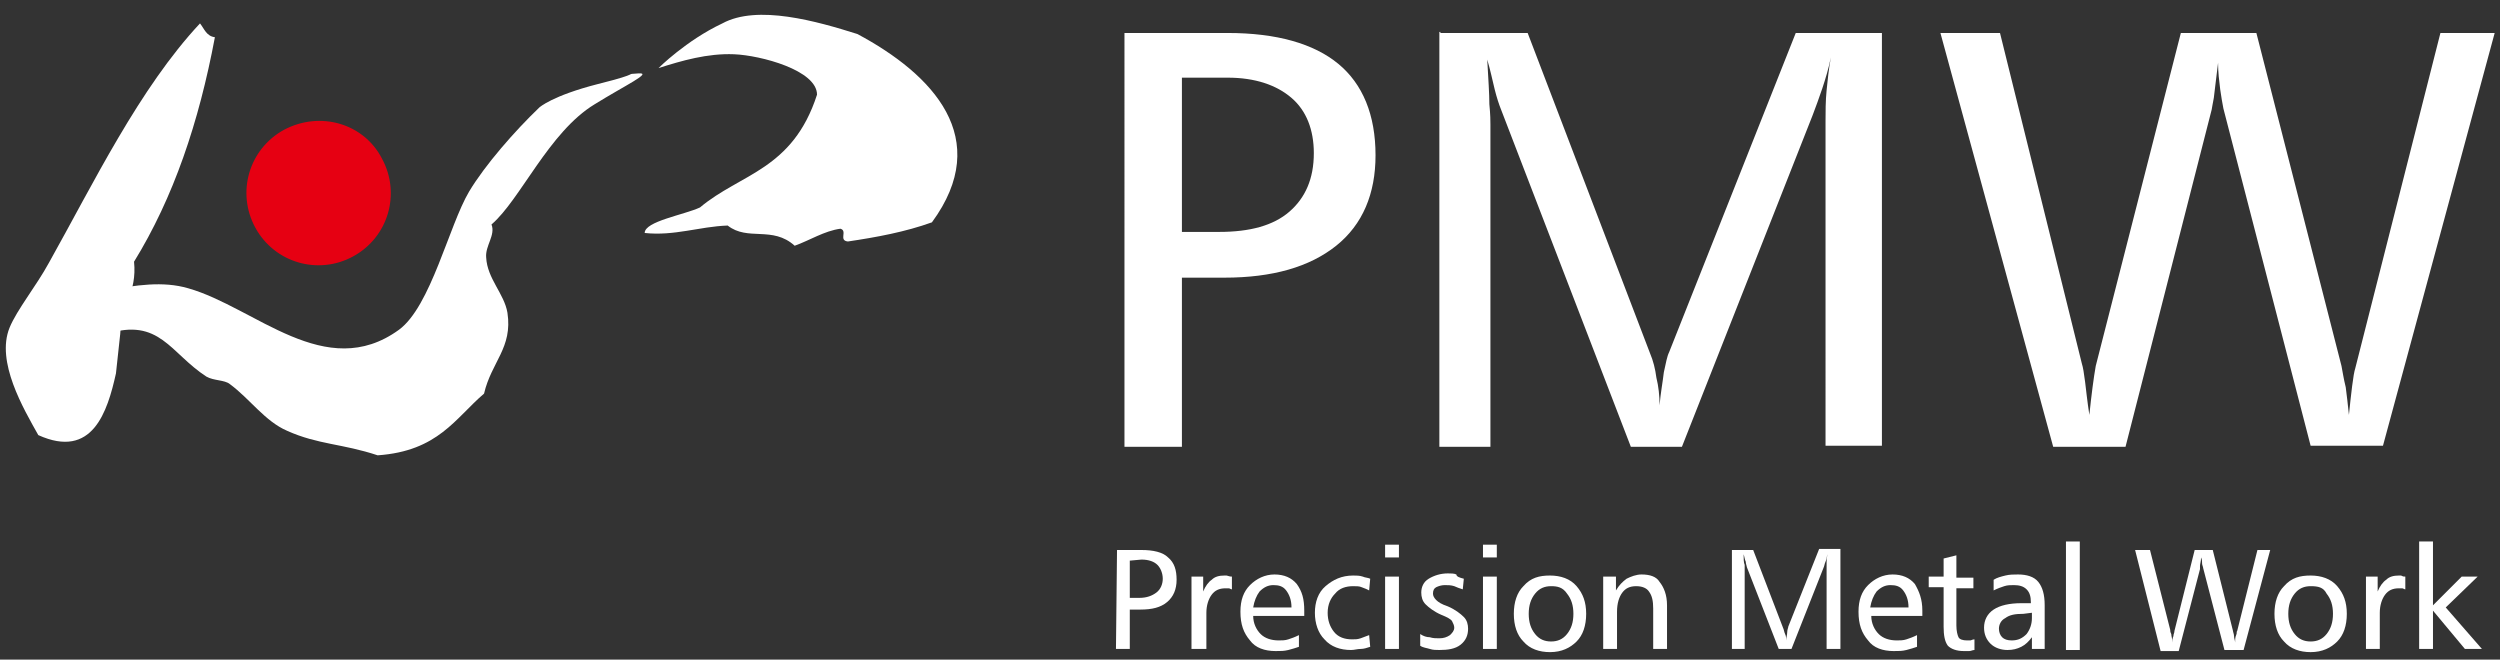
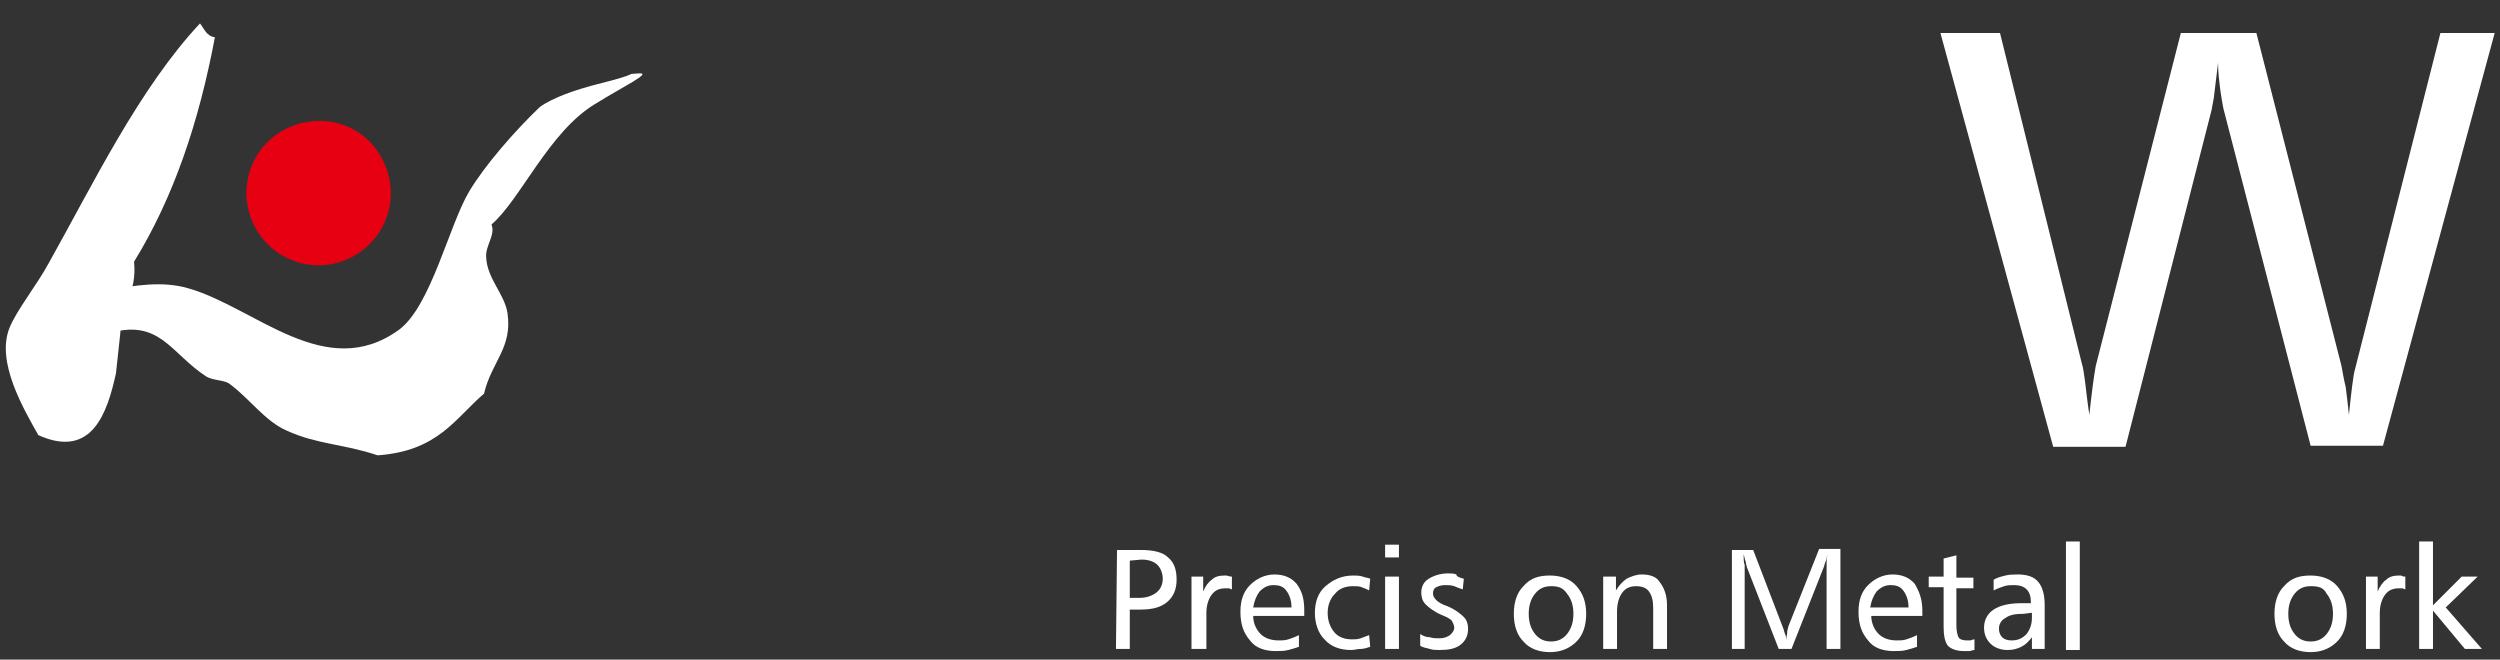
<svg xmlns="http://www.w3.org/2000/svg" version="1.1" id="レイヤー_1" x="0px" y="0px" viewBox="0 0 235 62" style="enable-background:new 0 0 235 62;" xml:space="preserve">
  <rect x="0" y="0" width="235" height="62" fill="#333333" stroke="none" />
  <style type="text/css">
	.st0{fill:#E60012;}
	.st1{fill-rule:evenodd;clip-rule:evenodd;fill:#FFFFFF;}
	.st2{fill:#FFFFFF;}
</style>
  <g>
    <path class="st0" d="M35.9,14.9c1.8,3.3,0.6,7.4-2.7,9.2c-3.3,1.8-7.4,0.6-9.2-2.7c-1.8-3.3-0.6-7.4,2.7-9.2   C30.1,10.4,34.2,11.6,35.9,14.9z" />
    <g>
      <path class="st1" d="M55.9,9.8c-4.3,2.6-7,9-9.7,11.3c0.4,1-0.6,2-0.5,3.1c0.1,2,1.7,3.4,2,5.2c0.5,3.3-1.5,4.6-2.2,7.6    c-2.7,2.3-4.3,5.4-10,5.8c-3.3-1.1-5.6-1-8.5-2.3c-2.1-0.9-3.5-3-5.4-4.4c-0.5-0.4-1.5-0.3-2.2-0.7C16,33.2,15,29.8,10,31.4v-4.1    c2.8-0.5,5.3-0.9,7.7-0.2C24,28.9,30.6,36,37.5,31c3-2.2,4.7-9.8,6.6-13c1.5-2.5,4.3-5.7,6.6-7.9c0,0,1.2-1.1,5.5-2.2    c4.4-1.1,2.3-0.9,3.8-1C61.4,6.8,58.8,8,55.9,9.8z" />
    </g>
    <path class="st1" d="M10.9,35.1c-0.8,3.6-2.2,8.1-7.3,5.8c-1.4-2.5-4-6.9-2.7-10.1c0.7-1.7,2.5-3.9,3.7-6.1   c4.2-7.5,8.5-16.4,14.2-22.5c0.4,0.5,0.6,1.2,1.4,1.3c-1.5,8-3.9,15.1-7.6,21.1c0.3,2.9-1.2,4.2-1.3,6.8" />
-     <path class="st1" d="M61.9,6.4C64.1,5.7,66.5,5,69,5.1s7.8,1.5,7.8,3.8c-2.3,7.1-7.2,7.4-11,10.6c-1.5,0.7-5.2,1.3-5.2,2.4   c2.8,0.3,5.1-0.6,7.8-0.7c1.9,1.5,4.2,0,6.3,1.9c1.4-0.5,2.8-1.4,4.3-1.6c0.7,0.2-0.2,1.1,0.7,1.2c2.7-0.4,5.4-0.9,7.9-1.8   c5.8-7.9,0.1-13.9-7-17.7c-3.8-1.2-9.4-2.8-12.7-1C64.5,3.8,61.9,6.4,61.9,6.4z" />
    <g>
-       <path class="st2" d="M105.7,3.1h9.7c4.6,0,8.1,1,10.4,2.9s3.5,4.8,3.5,8.6c0,3.6-1.2,6.5-3.7,8.5s-6,3-10.5,3h-4v15.9h-5.4V3.1z     M111.1,7.3v14.5h3.5c2.9,0,5.1-0.6,6.6-1.9s2.3-3.1,2.3-5.5c0-2.2-0.7-4-2.1-5.2s-3.4-1.9-6-1.9H111.1z" />
-       <path class="st2" d="M135.4,3.1h8.2l11.5,30.1c0.3,0.7,0.5,1.5,0.6,2.3c0.2,0.8,0.3,1.7,0.3,2.6c0.1-1.2,0.3-2.2,0.4-3.1    c0.2-0.9,0.3-1.5,0.5-1.9l11.9-30h8.1v38.8h-5.3V11.4c0-0.9,0-1.9,0.1-2.9s0.2-2,0.4-3.1c-0.2,1-0.5,2-0.8,2.9s-0.6,1.7-0.9,2.5    L158.1,42h-4.8l-12.2-31.7c-0.2-0.5-0.4-1.1-0.6-1.9c-0.2-0.8-0.4-1.8-0.7-2.8c0.1,1.8,0.2,3.2,0.2,4.2c0.1,1,0.1,1.6,0.1,1.9V42    h-4.8v-39H135.4z" />
      <path class="st2" d="M182.4,3.1h5.6l7.7,31.1c0.1,0.3,0.2,0.9,0.3,1.7c0.1,0.8,0.2,1.8,0.4,3.1c0.1-1,0.2-1.8,0.3-2.6    c0.1-0.8,0.2-1.4,0.3-2l8-31.3h7.1l8,31.3c0.1,0.5,0.2,1.2,0.4,2c0.1,0.8,0.2,1.6,0.3,2.6c0.1-1,0.2-1.9,0.3-2.7    c0.1-0.8,0.2-1.4,0.3-1.7l8-31.5h5.1l-10.5,38.8h-6.8l-8.2-31.7c-0.1-0.5-0.2-1.1-0.3-1.8c-0.1-0.8-0.2-1.6-0.2-2.5    c-0.2,1.5-0.3,2.6-0.4,3.3c-0.1,0.6-0.2,1-0.2,1.1l-8.1,31.7H193L182.4,3.1z" />
    </g>
    <g>
      <path class="st2" d="M105,51.7h2.3c1.1,0,2,0.2,2.5,0.7c0.6,0.5,0.8,1.2,0.8,2.1c0,0.9-0.3,1.6-0.9,2.1s-1.4,0.7-2.5,0.7h-1V61    h-1.3L105,51.7L105,51.7z M106.2,52.7v3.5h0.9c0.7,0,1.2-0.2,1.6-0.5c0.4-0.3,0.6-0.8,0.6-1.3s-0.2-1-0.5-1.3    c-0.3-0.3-0.8-0.5-1.5-0.5L106.2,52.7L106.2,52.7z" />
      <path class="st2" d="M115.8,54.2v1.2c-0.1,0-0.2-0.1-0.3-0.1c-0.1,0-0.2,0-0.3,0c-0.6,0-1,0.2-1.3,0.6c-0.3,0.4-0.5,1-0.5,1.7V61    H112v-6.8h1.1v1.4c0.2-0.5,0.5-0.9,0.8-1.1c0.3-0.3,0.7-0.4,1.2-0.4c0.1,0,0.2,0,0.2,0C115.6,54.2,115.7,54.2,115.8,54.2z" />
      <path class="st2" d="M122.6,57.4v0.5h-4.8c0,0.7,0.3,1.3,0.7,1.7c0.4,0.4,1,0.6,1.7,0.6c0.3,0,0.6,0,0.9-0.1s0.6-0.2,1-0.4v1.1    c-0.3,0.1-0.6,0.2-1,0.3s-0.7,0.1-1.2,0.1c-1,0-1.9-0.3-2.4-1c-0.6-0.7-0.9-1.5-0.9-2.7c0-1.1,0.3-1.9,0.9-2.5s1.4-1,2.3-1    s1.6,0.3,2.1,0.9C122.4,55.6,122.6,56.3,122.6,57.4z M121.4,57.1c0-0.7-0.2-1.2-0.5-1.6c-0.3-0.4-0.7-0.5-1.2-0.5    s-0.9,0.2-1.3,0.6c-0.3,0.4-0.5,0.9-0.6,1.5H121.4z" />
      <path class="st2" d="M128.8,54.4l-0.1,1.1c-0.2-0.1-0.4-0.2-0.7-0.3c-0.2-0.1-0.5-0.1-0.8-0.1c-0.7,0-1.3,0.2-1.7,0.7    c-0.4,0.4-0.7,1-0.7,1.8c0,0.7,0.2,1.3,0.6,1.8s1,0.7,1.7,0.7c0.3,0,0.5,0,0.8-0.1c0.3-0.1,0.5-0.2,0.8-0.3l0.1,1.1    c-0.3,0.1-0.6,0.2-0.9,0.2s-0.6,0.1-0.9,0.1c-1,0-1.9-0.3-2.5-1c-0.6-0.6-0.9-1.5-0.9-2.5s0.3-1.9,1-2.5s1.5-1,2.6-1    c0.3,0,0.6,0,0.9,0.1C128.3,54.3,128.6,54.3,128.8,54.4z" />
      <path class="st2" d="M130.2,51.2h1.3v1.2h-1.3V51.2z M130.2,54.2h1.3v6.8h-1.3V54.2z" />
      <path class="st2" d="M137.6,54.4l-0.1,1c-0.3-0.1-0.6-0.2-0.8-0.3c-0.3-0.1-0.6-0.1-0.9-0.1c-0.3,0-0.6,0.1-0.8,0.2    c-0.2,0.1-0.3,0.3-0.3,0.6c0,0.2,0.1,0.4,0.3,0.6c0.2,0.2,0.5,0.4,1.1,0.6c0.7,0.3,1.2,0.7,1.5,1c0.3,0.3,0.4,0.7,0.4,1.1    c0,0.6-0.2,1.1-0.7,1.5s-1.2,0.5-2,0.5c-0.3,0-0.6,0-0.9-0.1c-0.3-0.1-0.6-0.1-0.9-0.3v-1.1c0.3,0.2,0.6,0.3,0.9,0.3    c0.3,0.1,0.6,0.1,0.9,0.1c0.4,0,0.7-0.1,1-0.3c0.2-0.2,0.4-0.4,0.4-0.7c0-0.2-0.1-0.4-0.2-0.6s-0.5-0.4-1-0.6    c-0.7-0.3-1.2-0.7-1.5-1c-0.3-0.3-0.4-0.7-0.4-1.1c0-0.5,0.2-1,0.7-1.3c0.5-0.3,1.1-0.5,1.8-0.5c0.3,0,0.6,0,0.8,0.1    C136.9,54.2,137.2,54.3,137.6,54.4z" />
-       <path class="st2" d="M139.4,51.2h1.3v1.2h-1.3V51.2z M139.4,54.2h1.3v6.8h-1.3V54.2z" />
      <path class="st2" d="M145.7,54.1c1,0,1.9,0.3,2.5,1c0.6,0.7,0.9,1.5,0.9,2.6s-0.3,2-0.9,2.6c-0.6,0.6-1.4,1-2.5,1    c-1,0-1.9-0.3-2.5-1c-0.6-0.6-0.9-1.5-0.9-2.6s0.3-2,0.9-2.6C143.9,54.3,144.7,54.1,145.7,54.1z M145.8,55.1    c-0.6,0-1.1,0.2-1.5,0.7s-0.6,1.1-0.6,1.9s0.2,1.4,0.6,1.9c0.4,0.5,0.9,0.7,1.5,0.7s1.1-0.2,1.5-0.7s0.6-1.1,0.6-1.9    c0-0.8-0.2-1.4-0.6-1.9C146.9,55.2,146.4,55.1,145.8,55.1z" />
      <path class="st2" d="M156.7,56.9V61h-1.3v-3.8c0-0.7-0.1-1.2-0.4-1.6c-0.2-0.3-0.6-0.5-1.2-0.5c-0.6,0-1,0.2-1.3,0.6    s-0.5,1-0.5,1.8V61h-1.3v-6.8h1.2v1.3c0.3-0.5,0.6-0.8,1-1.1c0.4-0.2,0.9-0.4,1.4-0.4c0.8,0,1.4,0.2,1.7,0.7    C156.4,55.2,156.7,55.9,156.7,56.9z" />
      <path class="st2" d="M162.8,51.7h2l2.8,7.3c0.1,0.2,0.1,0.4,0.2,0.6s0.1,0.4,0.1,0.6c0-0.3,0.1-0.5,0.1-0.8c0-0.2,0.1-0.4,0.1-0.5    l2.9-7.3h2v9.4h-1.3v-7.4c0-0.2,0-0.5,0-0.7c0-0.2,0-0.5,0.1-0.8c-0.1,0.2-0.1,0.5-0.2,0.7c-0.1,0.2-0.1,0.4-0.2,0.6l-3,7.6h-1.2    l-3-7.7c0-0.1-0.1-0.3-0.1-0.5c-0.1-0.2-0.1-0.4-0.2-0.7c0,0.4,0,0.8,0.1,1c0,0.2,0,0.4,0,0.5v7.4h-1.2L162.8,51.7L162.8,51.7z" />
      <path class="st2" d="M180.7,57.4v0.5h-4.8c0,0.7,0.3,1.3,0.7,1.7s1,0.6,1.7,0.6c0.3,0,0.6,0,0.9-0.1s0.6-0.2,1-0.4v1.1    c-0.3,0.1-0.6,0.2-1,0.3s-0.7,0.1-1.2,0.1c-1,0-1.9-0.3-2.4-1c-0.6-0.7-0.9-1.5-0.9-2.7c0-1.1,0.3-1.9,0.9-2.5    c0.6-0.6,1.4-1,2.3-1c0.9,0,1.6,0.3,2.1,0.9C180.4,55.6,180.7,56.3,180.7,57.4z M179.4,57.1c0-0.7-0.2-1.2-0.5-1.6    c-0.3-0.4-0.7-0.5-1.2-0.5s-0.9,0.2-1.3,0.6c-0.3,0.4-0.5,0.9-0.6,1.5H179.4z" />
      <path class="st2" d="M183.9,52.2v2.1h1.6v1h-1.6v3.5c0,0.5,0.1,0.9,0.2,1.1s0.4,0.3,0.8,0.3c0.1,0,0.2,0,0.3,0s0.2-0.1,0.4-0.1v1    c-0.2,0-0.3,0.1-0.5,0.1s-0.3,0-0.5,0c-0.7,0-1.2-0.2-1.5-0.5c-0.3-0.4-0.4-1-0.4-1.8v-3.7h-1.4v-1h1.4v-1.7L183.9,52.2z" />
      <path class="st2" d="M192.2,56.9V61H191v-1.1c-0.3,0.4-0.6,0.7-1,0.9c-0.4,0.2-0.8,0.3-1.3,0.3c-0.6,0-1.2-0.2-1.6-0.6    c-0.4-0.4-0.6-0.9-0.6-1.5c0-0.7,0.3-1.3,0.9-1.7c0.6-0.4,1.5-0.6,2.6-0.6h0.9v-0.1c0-0.5-0.1-0.9-0.4-1.2    c-0.3-0.3-0.7-0.4-1.2-0.4c-0.3,0-0.6,0-0.9,0.1c-0.3,0.1-0.6,0.2-1,0.4v-1c0.3-0.2,0.7-0.3,1.1-0.4c0.4-0.1,0.8-0.1,1.2-0.1    c0.8,0,1.5,0.2,1.9,0.7S192.2,55.9,192.2,56.9z M190.2,57.7c-0.8,0-1.3,0.1-1.7,0.4c-0.4,0.2-0.6,0.6-0.6,1c0,0.3,0.1,0.6,0.3,0.8    c0.2,0.2,0.5,0.3,0.9,0.3c0.6,0,1-0.2,1.4-0.6c0.3-0.4,0.5-0.9,0.5-1.5v-0.5L190.2,57.7L190.2,57.7z" />
      <path class="st2" d="M194.2,50.9h1.3v10.2h-1.3V50.9z" />
-       <path class="st2" d="M200.7,51.7h1.4l1.9,7.5c0,0.1,0,0.2,0.1,0.4c0,0.2,0.1,0.4,0.1,0.8c0-0.2,0-0.4,0.1-0.6    c0-0.2,0.1-0.3,0.1-0.5l1.9-7.6h1.7l1.9,7.6c0,0.1,0.1,0.3,0.1,0.5c0,0.2,0.1,0.4,0.1,0.6c0-0.2,0-0.5,0.1-0.7    c0.1-0.2,0-0.3,0.1-0.4l1.9-7.6h1.2l-2.5,9.4h-1.8l-2-7.7c0-0.1-0.1-0.3-0.1-0.4c0-0.2,0-0.4-0.1-0.6c0,0.4-0.1,0.6-0.1,0.8    c0,0.2,0,0.2,0,0.3l-2,7.7h-1.7L200.7,51.7z" />
      <path class="st2" d="M217.2,54.1c1,0,1.9,0.3,2.5,1c0.6,0.7,0.9,1.5,0.9,2.6s-0.3,2-0.9,2.6c-0.6,0.6-1.4,1-2.5,1    c-1,0-1.9-0.3-2.5-1c-0.6-0.6-0.9-1.5-0.9-2.6s0.3-2,0.9-2.6C215.4,54.3,216.2,54.1,217.2,54.1z M217.2,55.1    c-0.6,0-1.1,0.2-1.5,0.7s-0.6,1.1-0.6,1.9s0.2,1.4,0.6,1.9c0.4,0.5,0.9,0.7,1.5,0.7s1.1-0.2,1.5-0.7s0.6-1.1,0.6-1.9    c0-0.8-0.2-1.4-0.6-1.9C218.4,55.2,217.9,55.1,217.2,55.1z" />
      <path class="st2" d="M226.1,54.2v1.2c-0.1,0-0.2-0.1-0.3-0.1s-0.2,0-0.3,0c-0.6,0-1,0.2-1.3,0.6c-0.3,0.4-0.5,1-0.5,1.7V61h-1.3    v-6.8h1.1v1.4c0.2-0.5,0.5-0.9,0.8-1.1c0.3-0.3,0.7-0.4,1.2-0.4c0.1,0,0.2,0,0.2,0C225.9,54.2,225.9,54.2,226.1,54.2z" />
      <path class="st2" d="M227.4,50.9h1.3v6l2.7-2.7h1.5l-3,2.9l3.4,3.9h-1.6l-3-3.6v3.6h-1.3L227.4,50.9L227.4,50.9z" />
    </g>
  </g>
</svg>